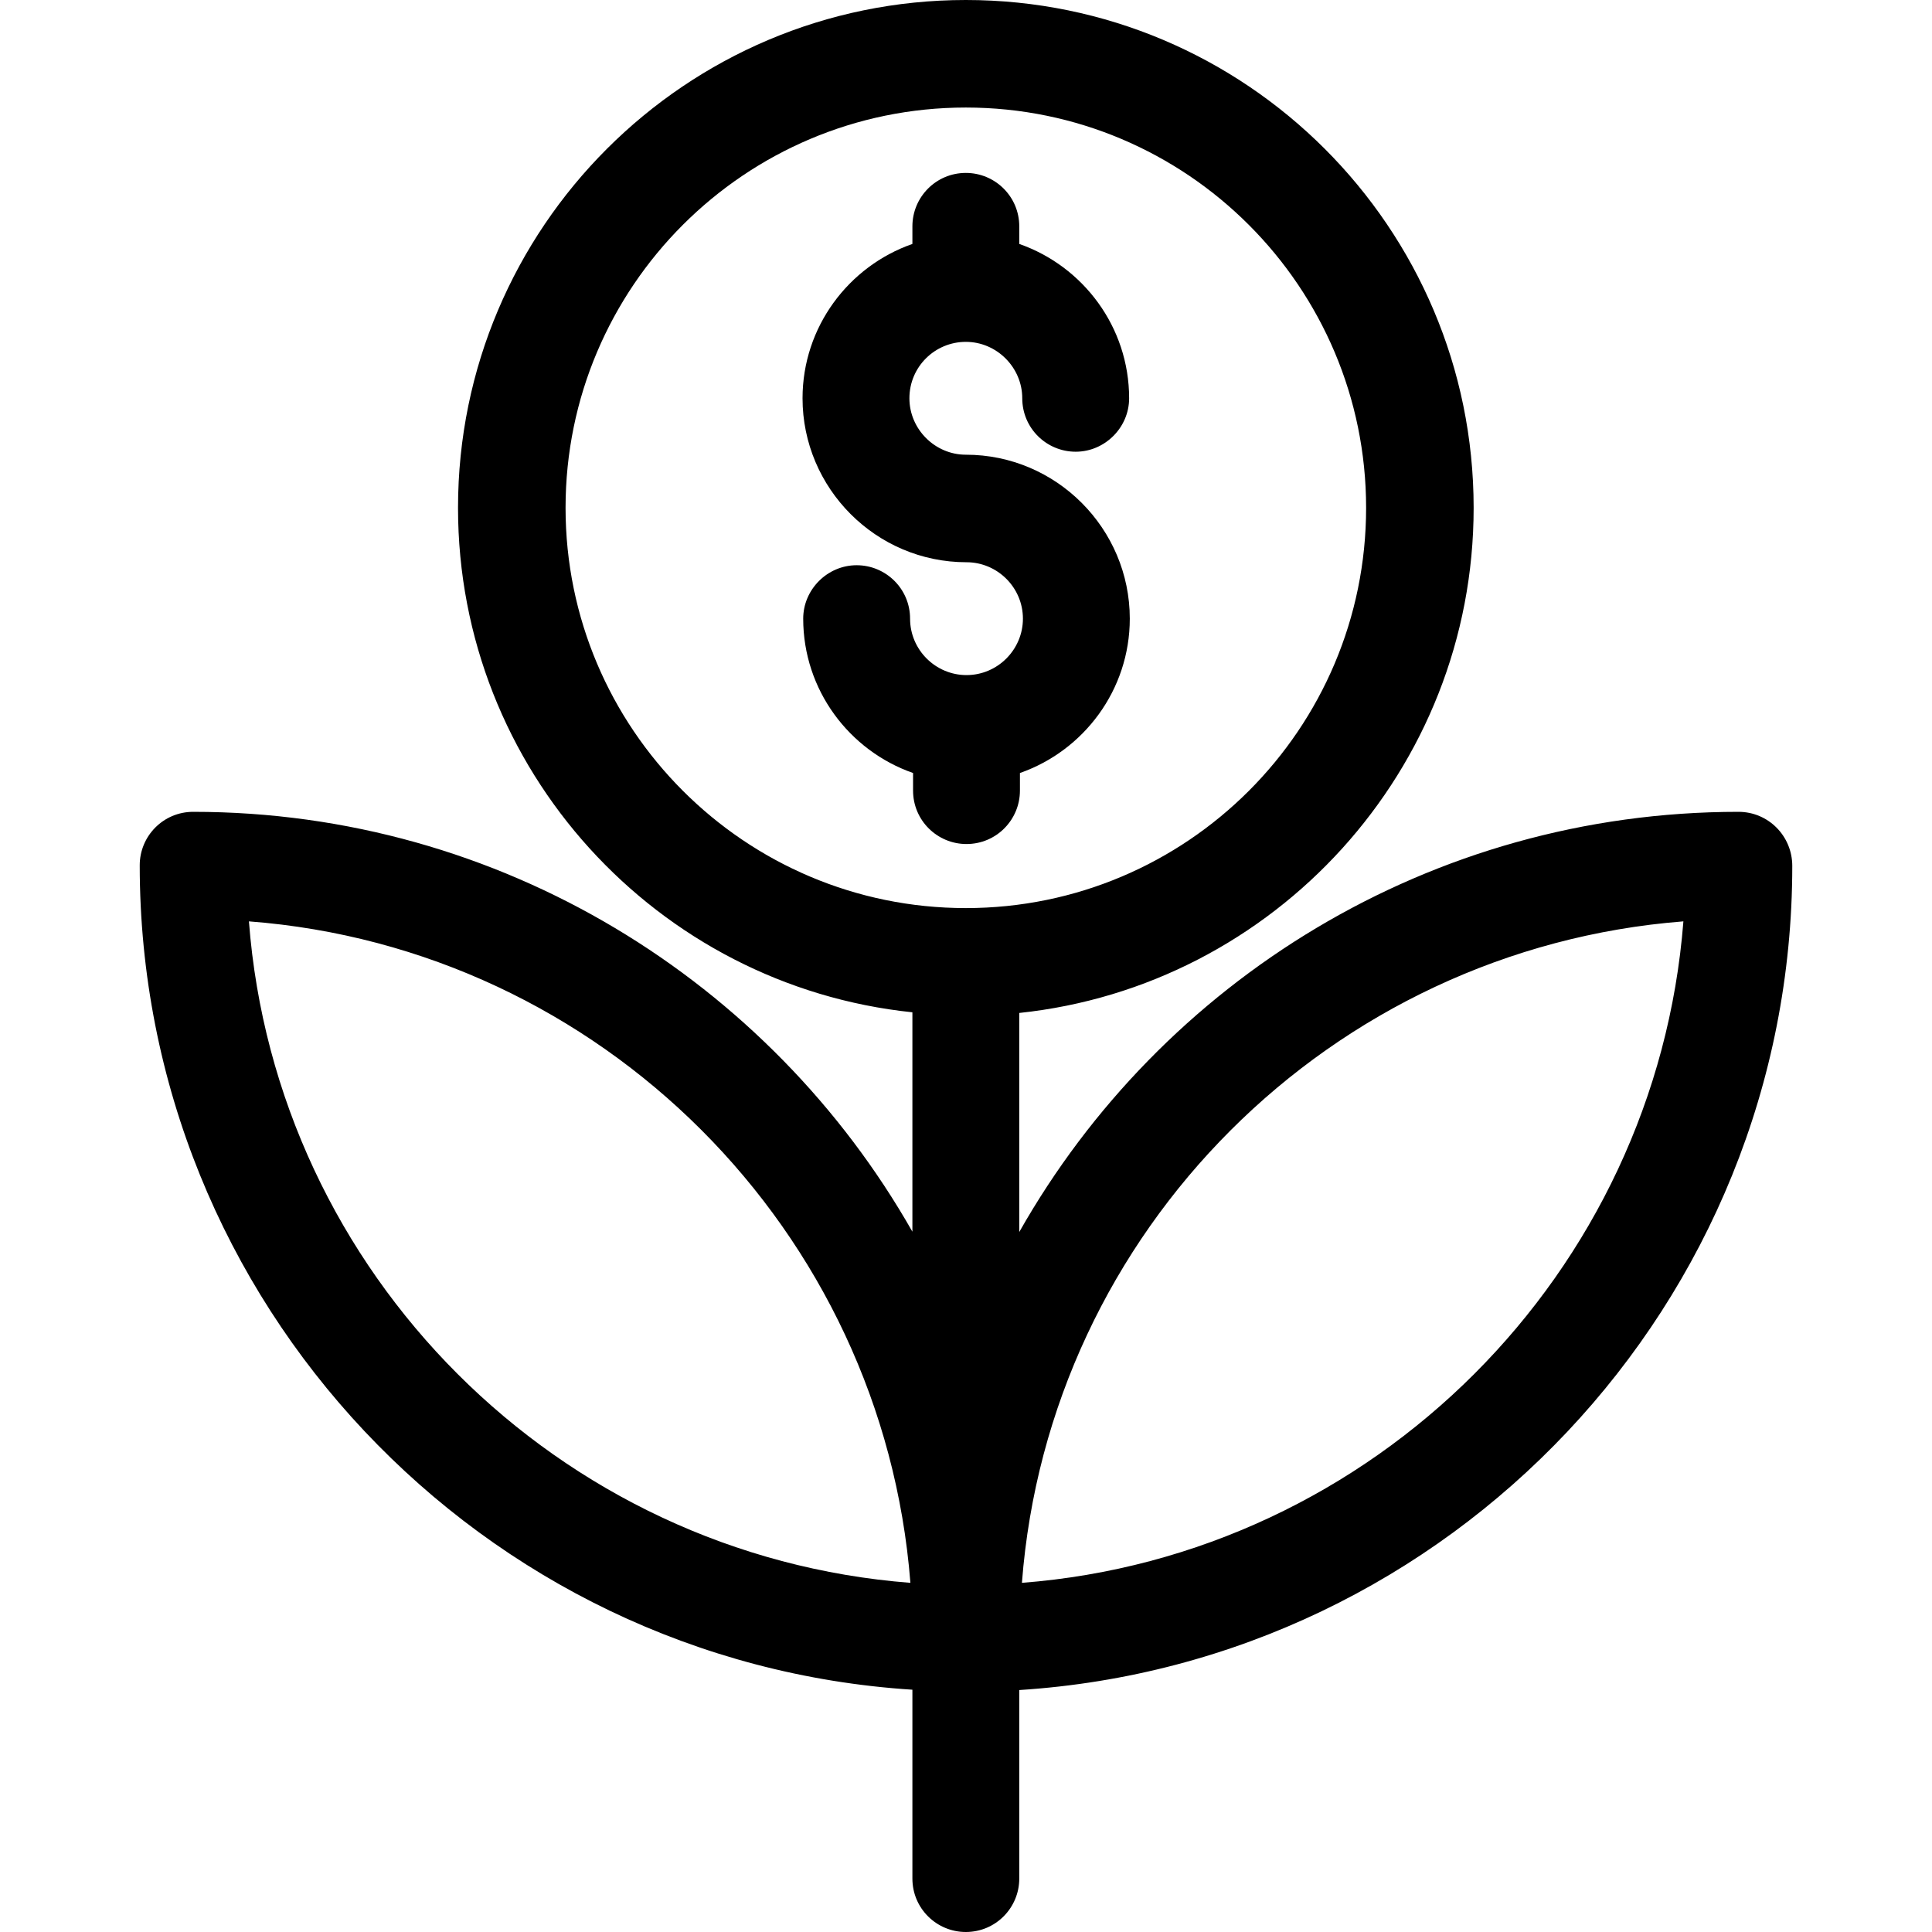
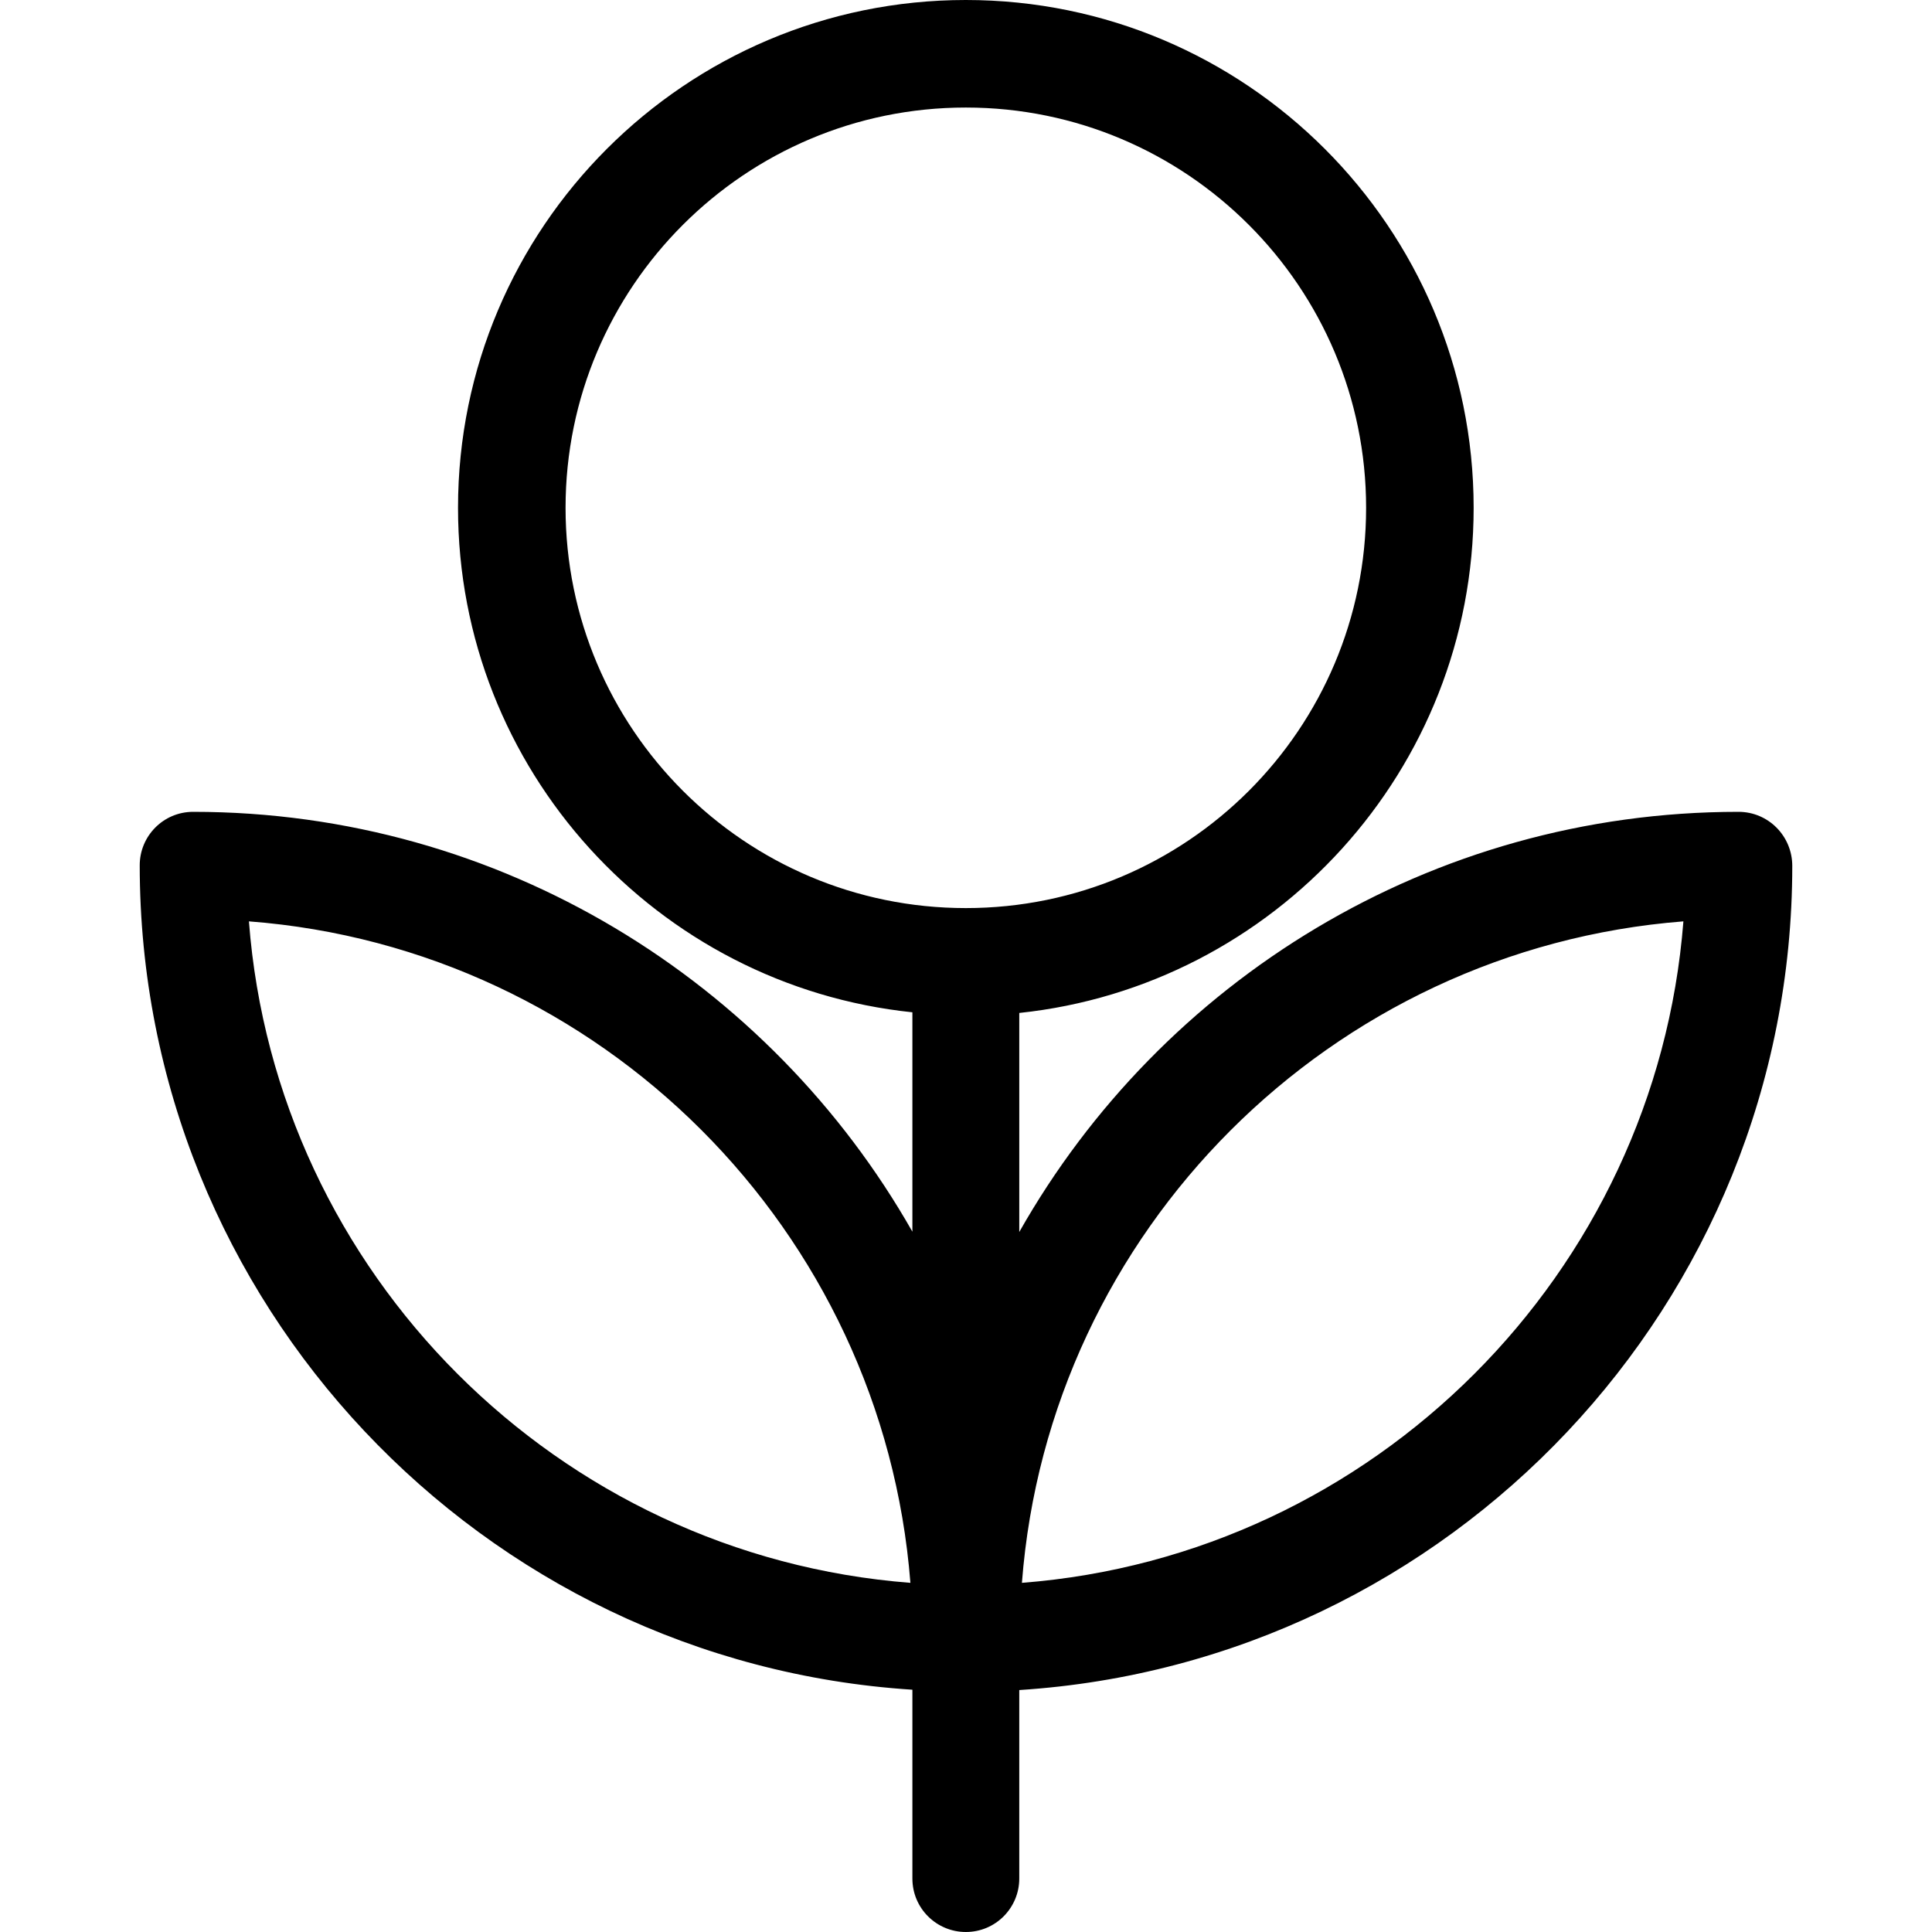
<svg xmlns="http://www.w3.org/2000/svg" version="1.1" id="Layer_1" x="0px" y="0px" viewBox="0 0 376.307 376.307" style="enable-background:new 0 0 376.307 376.307;" xml:space="preserve">
  <g>
    <g>
-       <path d="M188.121,88.566c-6.012,0-10.99-4.978-10.99-10.99c0-6.141,4.978-10.99,10.99-10.99c6.012,0,10.99,4.978,10.99,10.99    c0,5.818,4.719,10.408,10.408,10.408s10.408-4.719,10.408-10.408c0-13.899-8.986-25.729-21.398-30.061v-3.426    c0-5.818-4.719-10.408-10.408-10.408c-5.818,0-10.408,4.719-10.408,10.408v3.426c-12.412,4.331-21.398,16.162-21.398,30.061    c0,17.519,14.287,31.935,31.935,31.935c6.012,0,10.99,4.913,10.99,10.99c0,6.012-4.913,10.99-10.99,10.99    c-6.012,0-10.99-4.913-10.99-10.99c0-5.818-4.719-10.408-10.408-10.408s-10.408,4.719-10.408,10.408    c0,13.899,8.986,25.729,21.398,30.061v3.426c0,5.818,4.719,10.408,10.408,10.408c5.818,0,10.408-4.719,10.408-10.408v-3.426    c12.412-4.331,21.398-16.162,21.398-30.061C220.057,102.982,205.77,88.566,188.121,88.566z" />
-     </g>
+       </g>
  </g>
  <g>
    <g>
      <path d="M338.618,158.125c-59.992,0-112.42,32.97-140.089,81.842v-42.667c49.713-5.236,88.501-47.386,88.501-98.392    C287.03,44.347,242.683,0,188.121,0C133.56,0,89.212,44.347,89.212,98.909c0,51.006,38.788,93.091,88.501,98.263v42.731    c-27.669-48.679-80.097-81.778-140.089-81.778c-5.818,0-10.408,4.719-10.408,10.408c0,85.204,66.586,155.216,150.497,160.582    v36.784c0,5.818,4.719,10.408,10.408,10.408c5.818,0,10.408-4.719,10.408-10.408V329.18    c83.911-5.366,150.562-75.313,150.562-160.517C349.091,162.844,344.436,158.125,338.618,158.125z M48.485,179.459    c68.59,5.236,123.475,60.186,128.84,128.84C108.671,302.998,53.721,248.048,48.485,179.459z M188.121,176.873    c-43.055,0-77.964-34.974-77.964-77.964c0-43.055,34.974-77.964,77.964-77.964c43.055,0,77.964,34.974,77.964,77.964    C266.085,141.964,231.176,176.873,188.121,176.873z M199.046,308.299c5.236-68.59,60.186-123.475,128.84-128.84    C322.521,248.048,267.572,302.998,199.046,308.299z" />
    </g>
  </g>
  <g>
</g>
  <g>
</g>
  <g>
</g>
  <g>
</g>
  <g>
</g>
  <g>
</g>
  <g>
</g>
  <g>
</g>
  <g>
</g>
  <g>
</g>
  <g>
</g>
  <g>
</g>
  <g>
</g>
  <g>
</g>
  <g>
</g>
</svg>